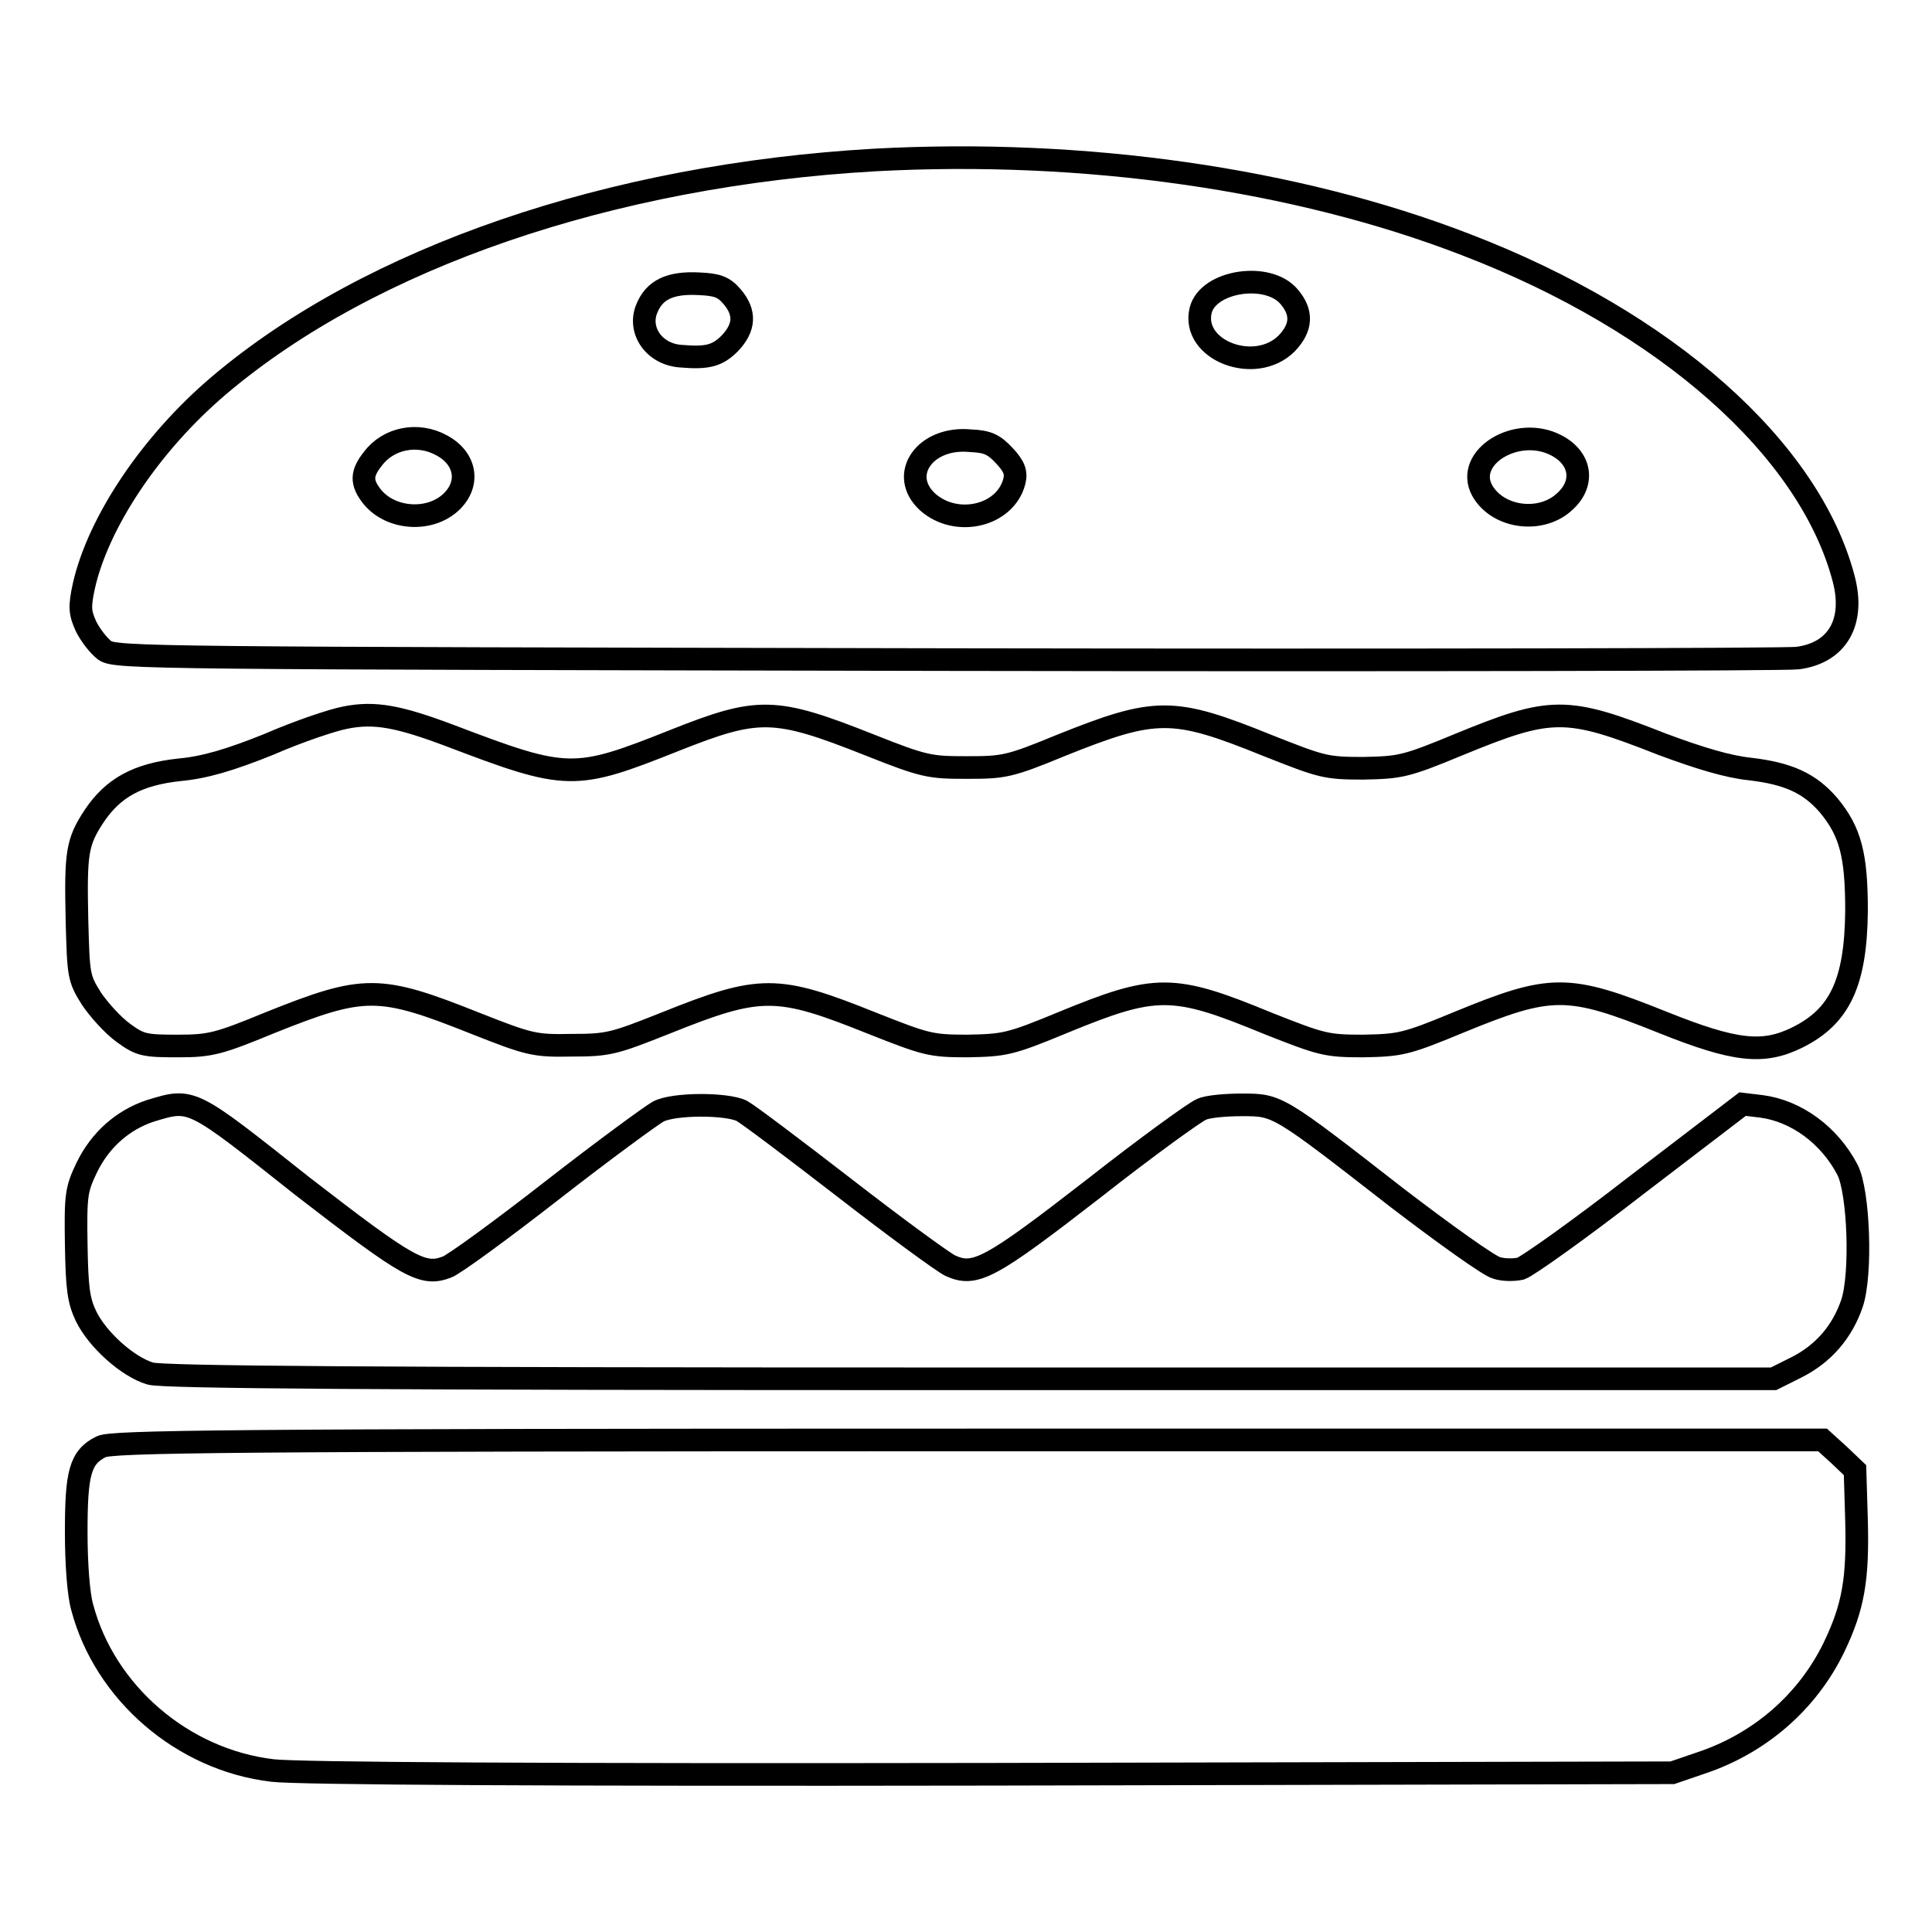
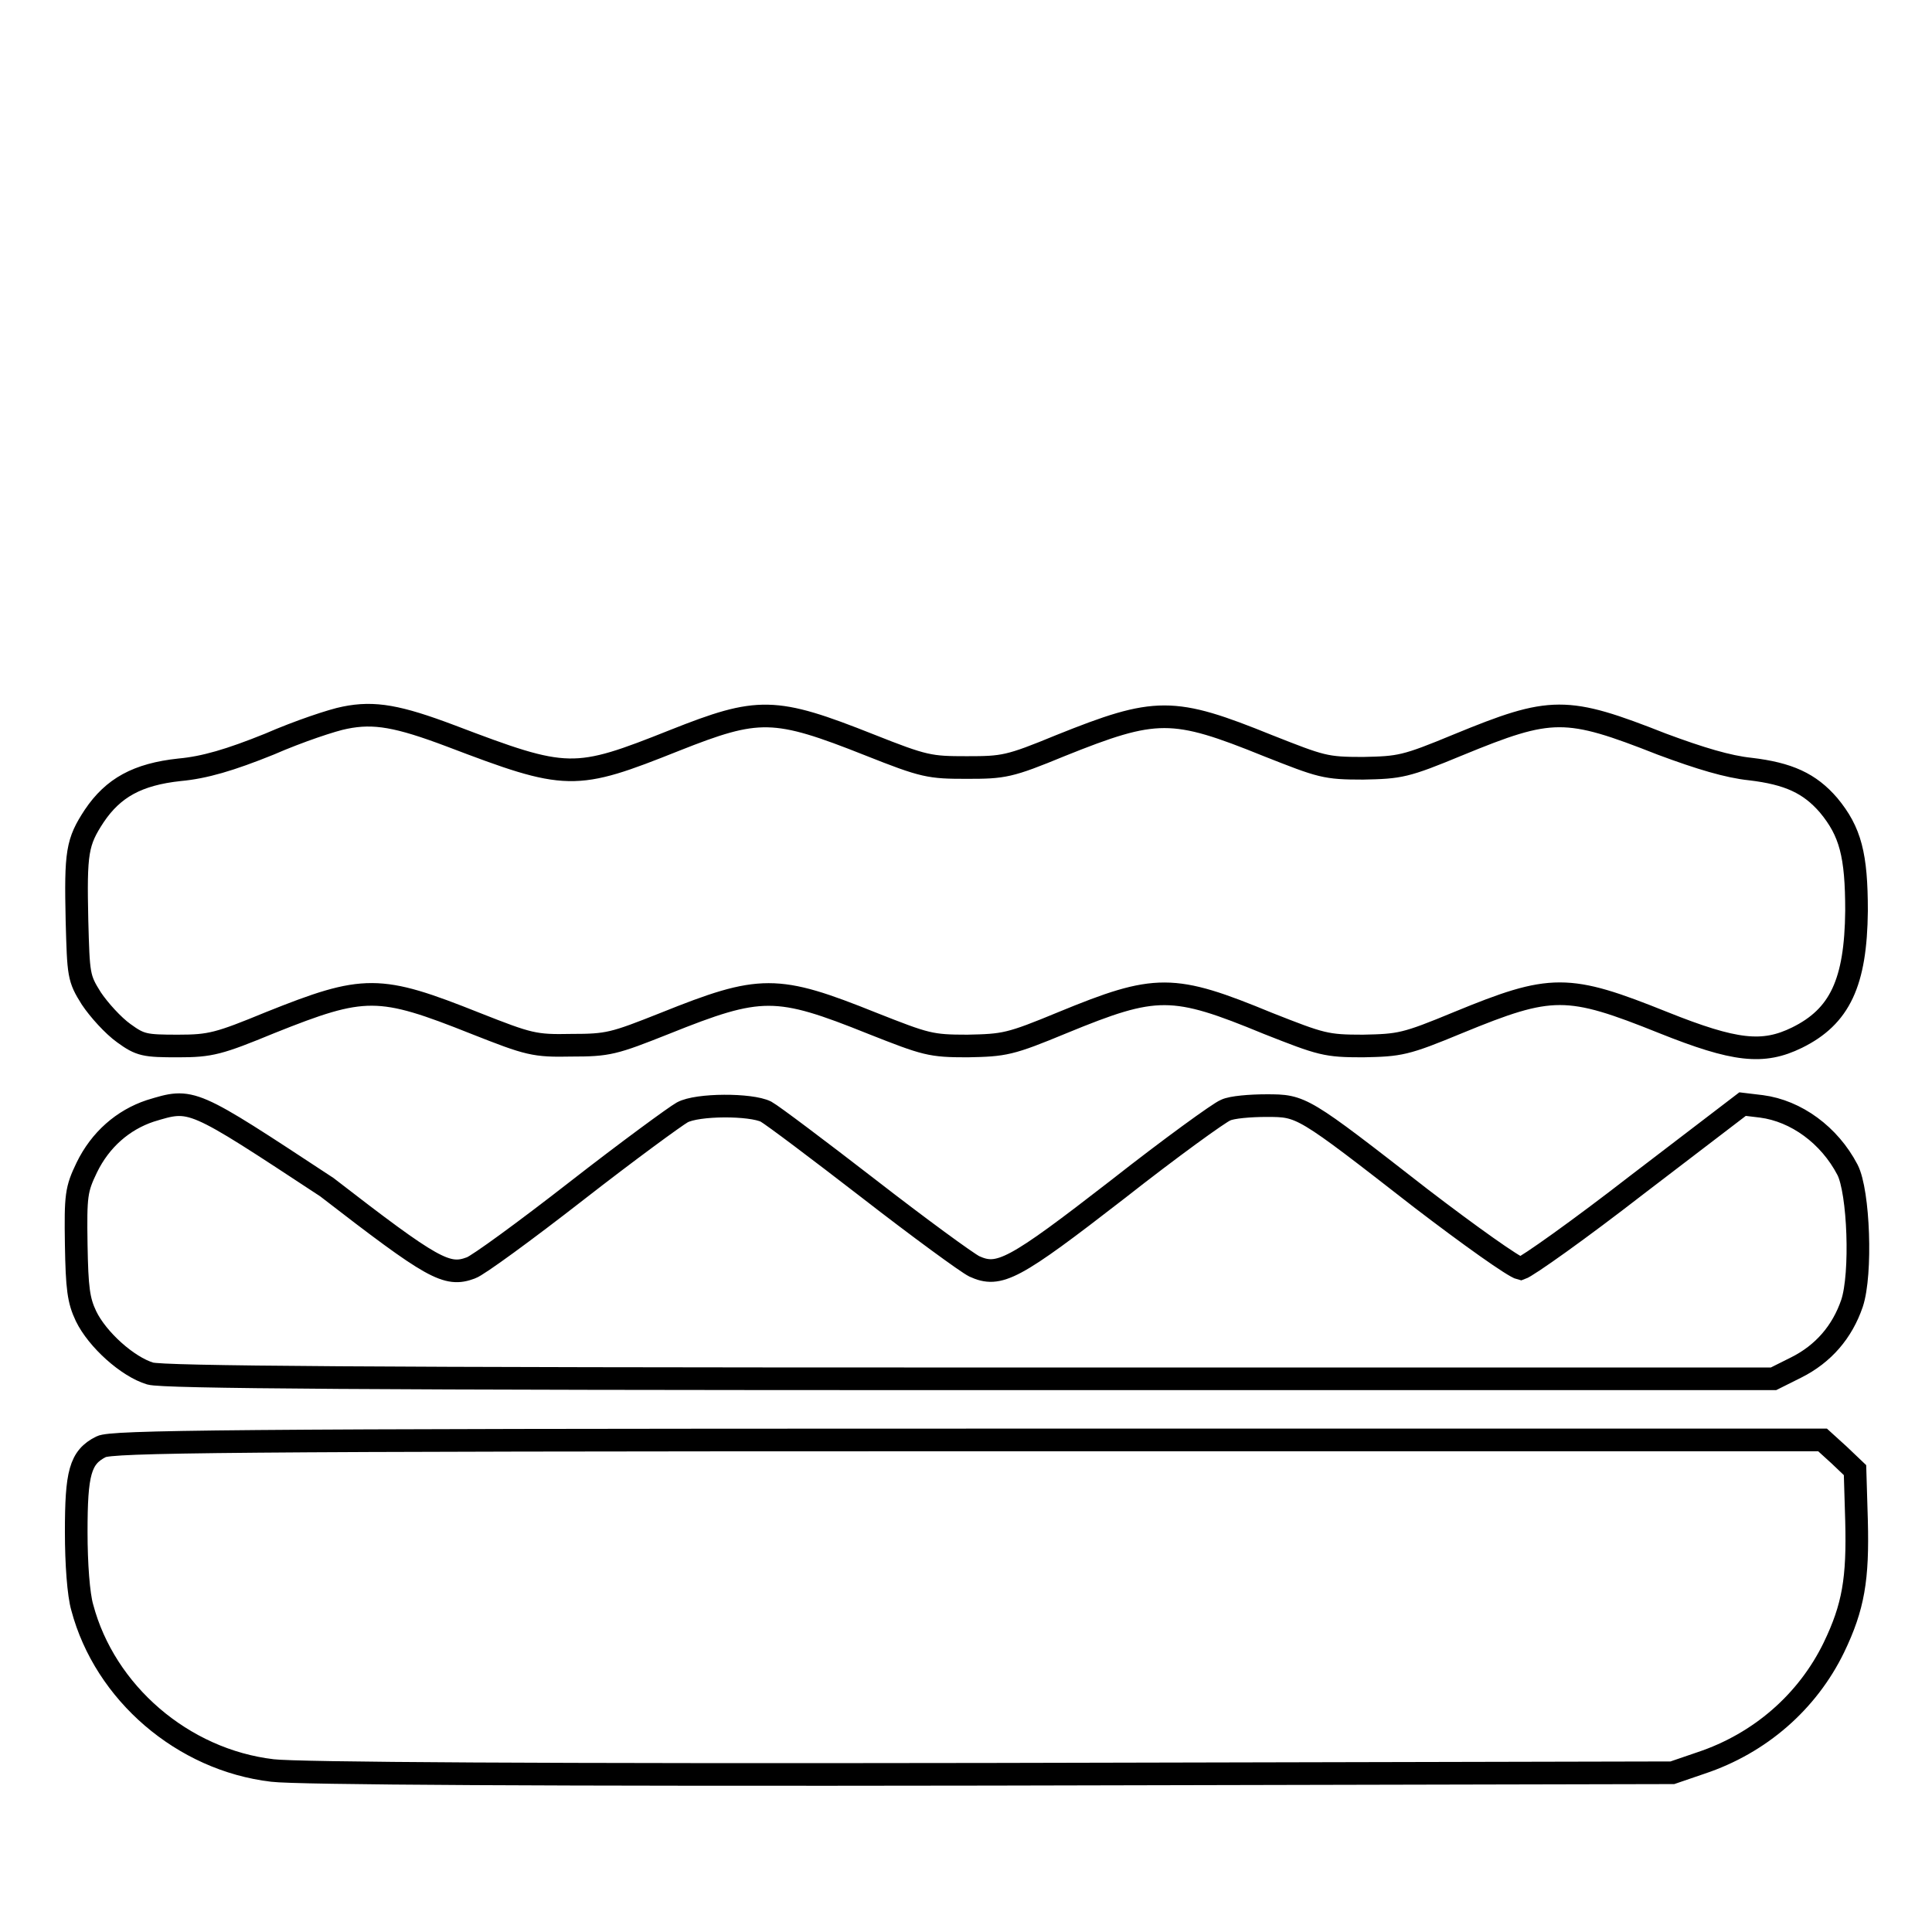
<svg xmlns="http://www.w3.org/2000/svg" version="1.1" x="0px" y="0px" viewBox="0 0 256 256" enable-background="new 0 0 256 256" xml:space="preserve">
  <g>
    <g>
      <g>
-         <path stroke-width="3" fill-opacity="0" stroke="#000000" d="M115.9,21.2c-35,2-66.8,12.9-86.8,29.8C20,58.7,13,69.2,11.1,77.7c-0.6,2.8-0.5,3.5,0.3,5.3c0.6,1.2,1.7,2.6,2.5,3.2c1.5,1,6.6,1,111.7,1.2c60.6,0.1,111.3,0,112.6-0.2c5.3-0.7,7.6-4.8,6.1-10.5c-4.5-17.2-23.5-34.1-50.1-44.3C171.7,23.7,143.6,19.7,115.9,21.2z M97,39.3c1.8,2.1,1.7,4.1-0.3,6.2c-1.6,1.6-2.9,2-6.4,1.7c-3.6-0.2-5.8-3.4-4.6-6.3c1-2.5,3.1-3.5,6.9-3.3C95,37.7,95.9,38,97,39.3z M170.8,39.3c1.8,2.1,1.7,4.1-0.3,6.2c-4.2,4.2-12.7,0.9-11.4-4.4C160.1,37.2,168,36,170.8,39.3z M58.5,59c3.2,1.7,3.8,5,1.4,7.4c-2.8,2.8-8.1,2.5-10.6-0.6c-1.5-1.9-1.4-3.1,0.1-5C51.5,58,55.4,57.3,58.5,59z M133.1,60.4c1.3,1.4,1.6,2.2,1.3,3.4c-1.2,4.6-7.7,6.1-11.5,2.7c-3.9-3.6-0.3-8.7,5.7-8.1C130.9,58.5,131.7,58.9,133.1,60.4z M206.2,59c3.3,1.7,3.8,5,1.2,7.4c-3.1,3-8.9,2.3-11-1.4C194,60.6,201,56.3,206.2,59z" />
        <path stroke-width="3" fill-opacity="0" stroke="#000000" d="M45.7,95.1c-1.6,0.3-6.1,1.8-10,3.5c-5.2,2.1-8.6,3.1-11.9,3.4c-5.6,0.6-8.8,2.4-11.3,6.1c-2.3,3.5-2.5,4.8-2.3,13.9c0.2,7.2,0.2,7.6,1.9,10.3c1,1.5,2.9,3.6,4.3,4.6c2.2,1.6,2.8,1.7,7.2,1.7c4.3,0,5.4-0.3,12.2-3.1c12.5-5,14.4-5,27.2,0.1c7.1,2.8,7.8,3,12.7,2.9c4.9,0,5.6-0.2,12.4-2.9c12.7-5.1,14.8-5.1,27.5,0c7.1,2.8,7.7,3,12.6,3c4.9-0.1,5.6-0.2,12.6-3.1c12.4-5.1,14.6-5.1,27.2,0.1c7.1,2.8,7.7,3,12.6,3c4.9-0.1,5.6-0.2,12.6-3.1c12.4-5.1,14.5-5.1,27.2,0c9.5,3.8,13.2,4.2,17.7,2c5.7-2.8,7.8-7.3,7.9-16.8c0-7.4-0.8-10.5-3.7-14c-2.5-2.9-5.3-4.2-10.4-4.8c-2.9-0.3-6.6-1.4-11.7-3.3c-12.7-5-14.6-5-27,0.1c-7,2.9-7.7,3-12.6,3.1c-5,0-5.5-0.2-12.6-3c-12.6-5.1-14.8-5.1-27.5,0c-6.8,2.8-7.5,2.9-12.4,2.9c-4.9,0-5.6-0.1-12.9-3c-12.6-5-14.7-5-25.8-0.6c-13.3,5.3-14.2,5.3-29.7-0.6C52.8,94.9,49.6,94.3,45.7,95.1z" />
-         <path stroke-width="3" fill-opacity="0" stroke="#000000" d="M19.9,147.2c-3.6,1.2-6.6,3.8-8.4,7.5c-1.4,2.9-1.5,3.7-1.4,10.2c0.1,5.8,0.3,7.4,1.3,9.5c1.5,3.1,5.5,6.7,8.5,7.6c1.7,0.5,28.8,0.7,108.7,0.7h106.4l3-1.5c3.6-1.8,6.1-4.7,7.4-8.5c1.3-3.9,0.9-14.8-0.6-17.7c-2.4-4.6-6.8-7.8-11.4-8.4l-2.5-0.3L216.9,157c-7.6,5.9-14.5,10.8-15.4,11.1c-0.9,0.2-2.3,0.2-3.2-0.1c-0.9-0.2-6.8-4.4-13.2-9.3c-15.8-12.3-15.8-12.3-20.5-12.3c-2.1,0-4.6,0.2-5.4,0.6c-0.8,0.3-7.3,5-14.3,10.5c-13.8,10.7-15.7,11.7-19,10.2c-1-0.5-7.3-5.1-14-10.3c-6.6-5.1-12.7-9.7-13.6-10.2c-2-1-9.1-1-11.1,0.1c-0.9,0.5-7.2,5.1-14,10.4s-13.1,9.9-14,10.2c-3.2,1.2-5,0.2-19.1-10.7C25.2,145.4,25.5,145.5,19.9,147.2z" />
+         <path stroke-width="3" fill-opacity="0" stroke="#000000" d="M19.9,147.2c-3.6,1.2-6.6,3.8-8.4,7.5c-1.4,2.9-1.5,3.7-1.4,10.2c0.1,5.8,0.3,7.4,1.3,9.5c1.5,3.1,5.5,6.7,8.5,7.6c1.7,0.5,28.8,0.7,108.7,0.7h106.4l3-1.5c3.6-1.8,6.1-4.7,7.4-8.5c1.3-3.9,0.9-14.8-0.6-17.7c-2.4-4.6-6.8-7.8-11.4-8.4l-2.5-0.3L216.9,157c-7.6,5.9-14.5,10.8-15.4,11.1c-0.9-0.2-6.8-4.4-13.2-9.3c-15.8-12.3-15.8-12.3-20.5-12.3c-2.1,0-4.6,0.2-5.4,0.6c-0.8,0.3-7.3,5-14.3,10.5c-13.8,10.7-15.7,11.7-19,10.2c-1-0.5-7.3-5.1-14-10.3c-6.6-5.1-12.7-9.7-13.6-10.2c-2-1-9.1-1-11.1,0.1c-0.9,0.5-7.2,5.1-14,10.4s-13.1,9.9-14,10.2c-3.2,1.2-5,0.2-19.1-10.7C25.2,145.4,25.5,145.5,19.9,147.2z" />
        <path stroke-width="3" fill-opacity="0" stroke="#000000" d="M13.4,191.7c-2.8,1.4-3.3,3.5-3.3,11.3c0,4.2,0.3,8.3,0.8,10c3,11.3,13.3,20.2,25.2,21.6c3.2,0.4,36.1,0.6,95.2,0.5l90.3-0.2l3.8-1.3c7.8-2.6,14.1-8.1,17.6-15.3c2.6-5.4,3.2-9.1,3-16.8l-0.2-6.7l-2.1-2l-2.2-2H128.2C29.2,190.8,14.8,191,13.4,191.7z" />
      </g>
    </g>
  </g>
</svg>